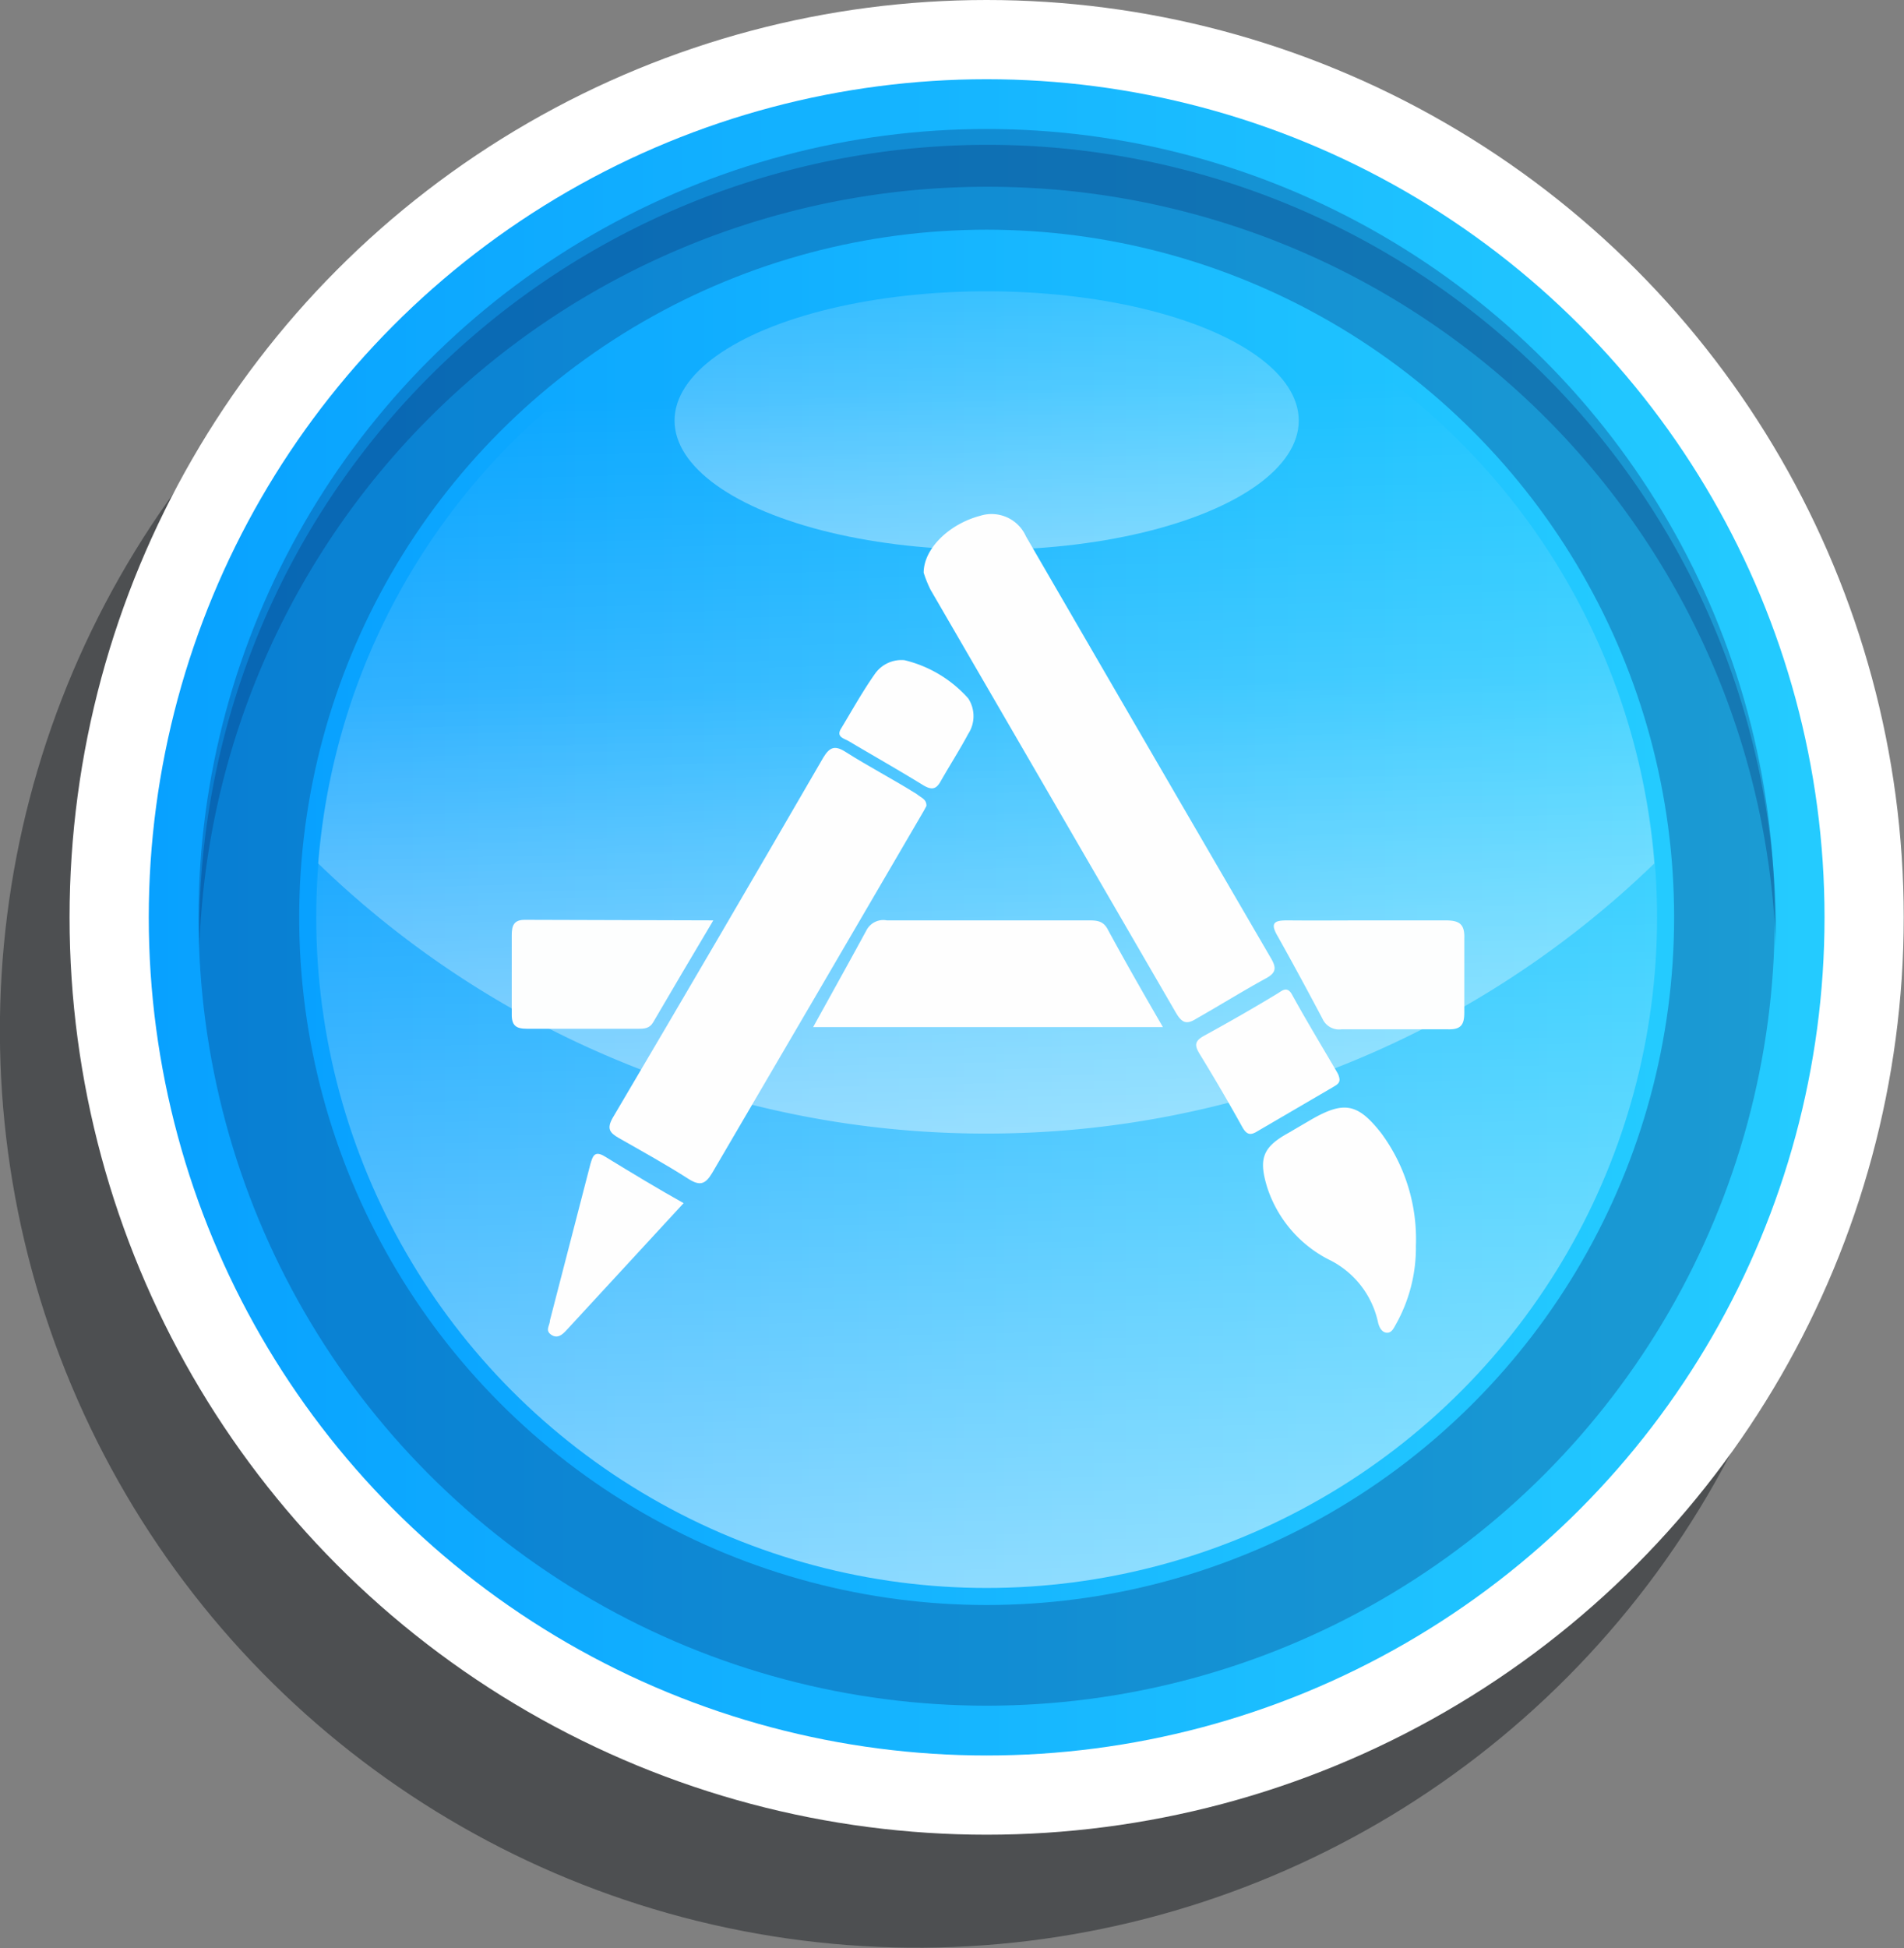
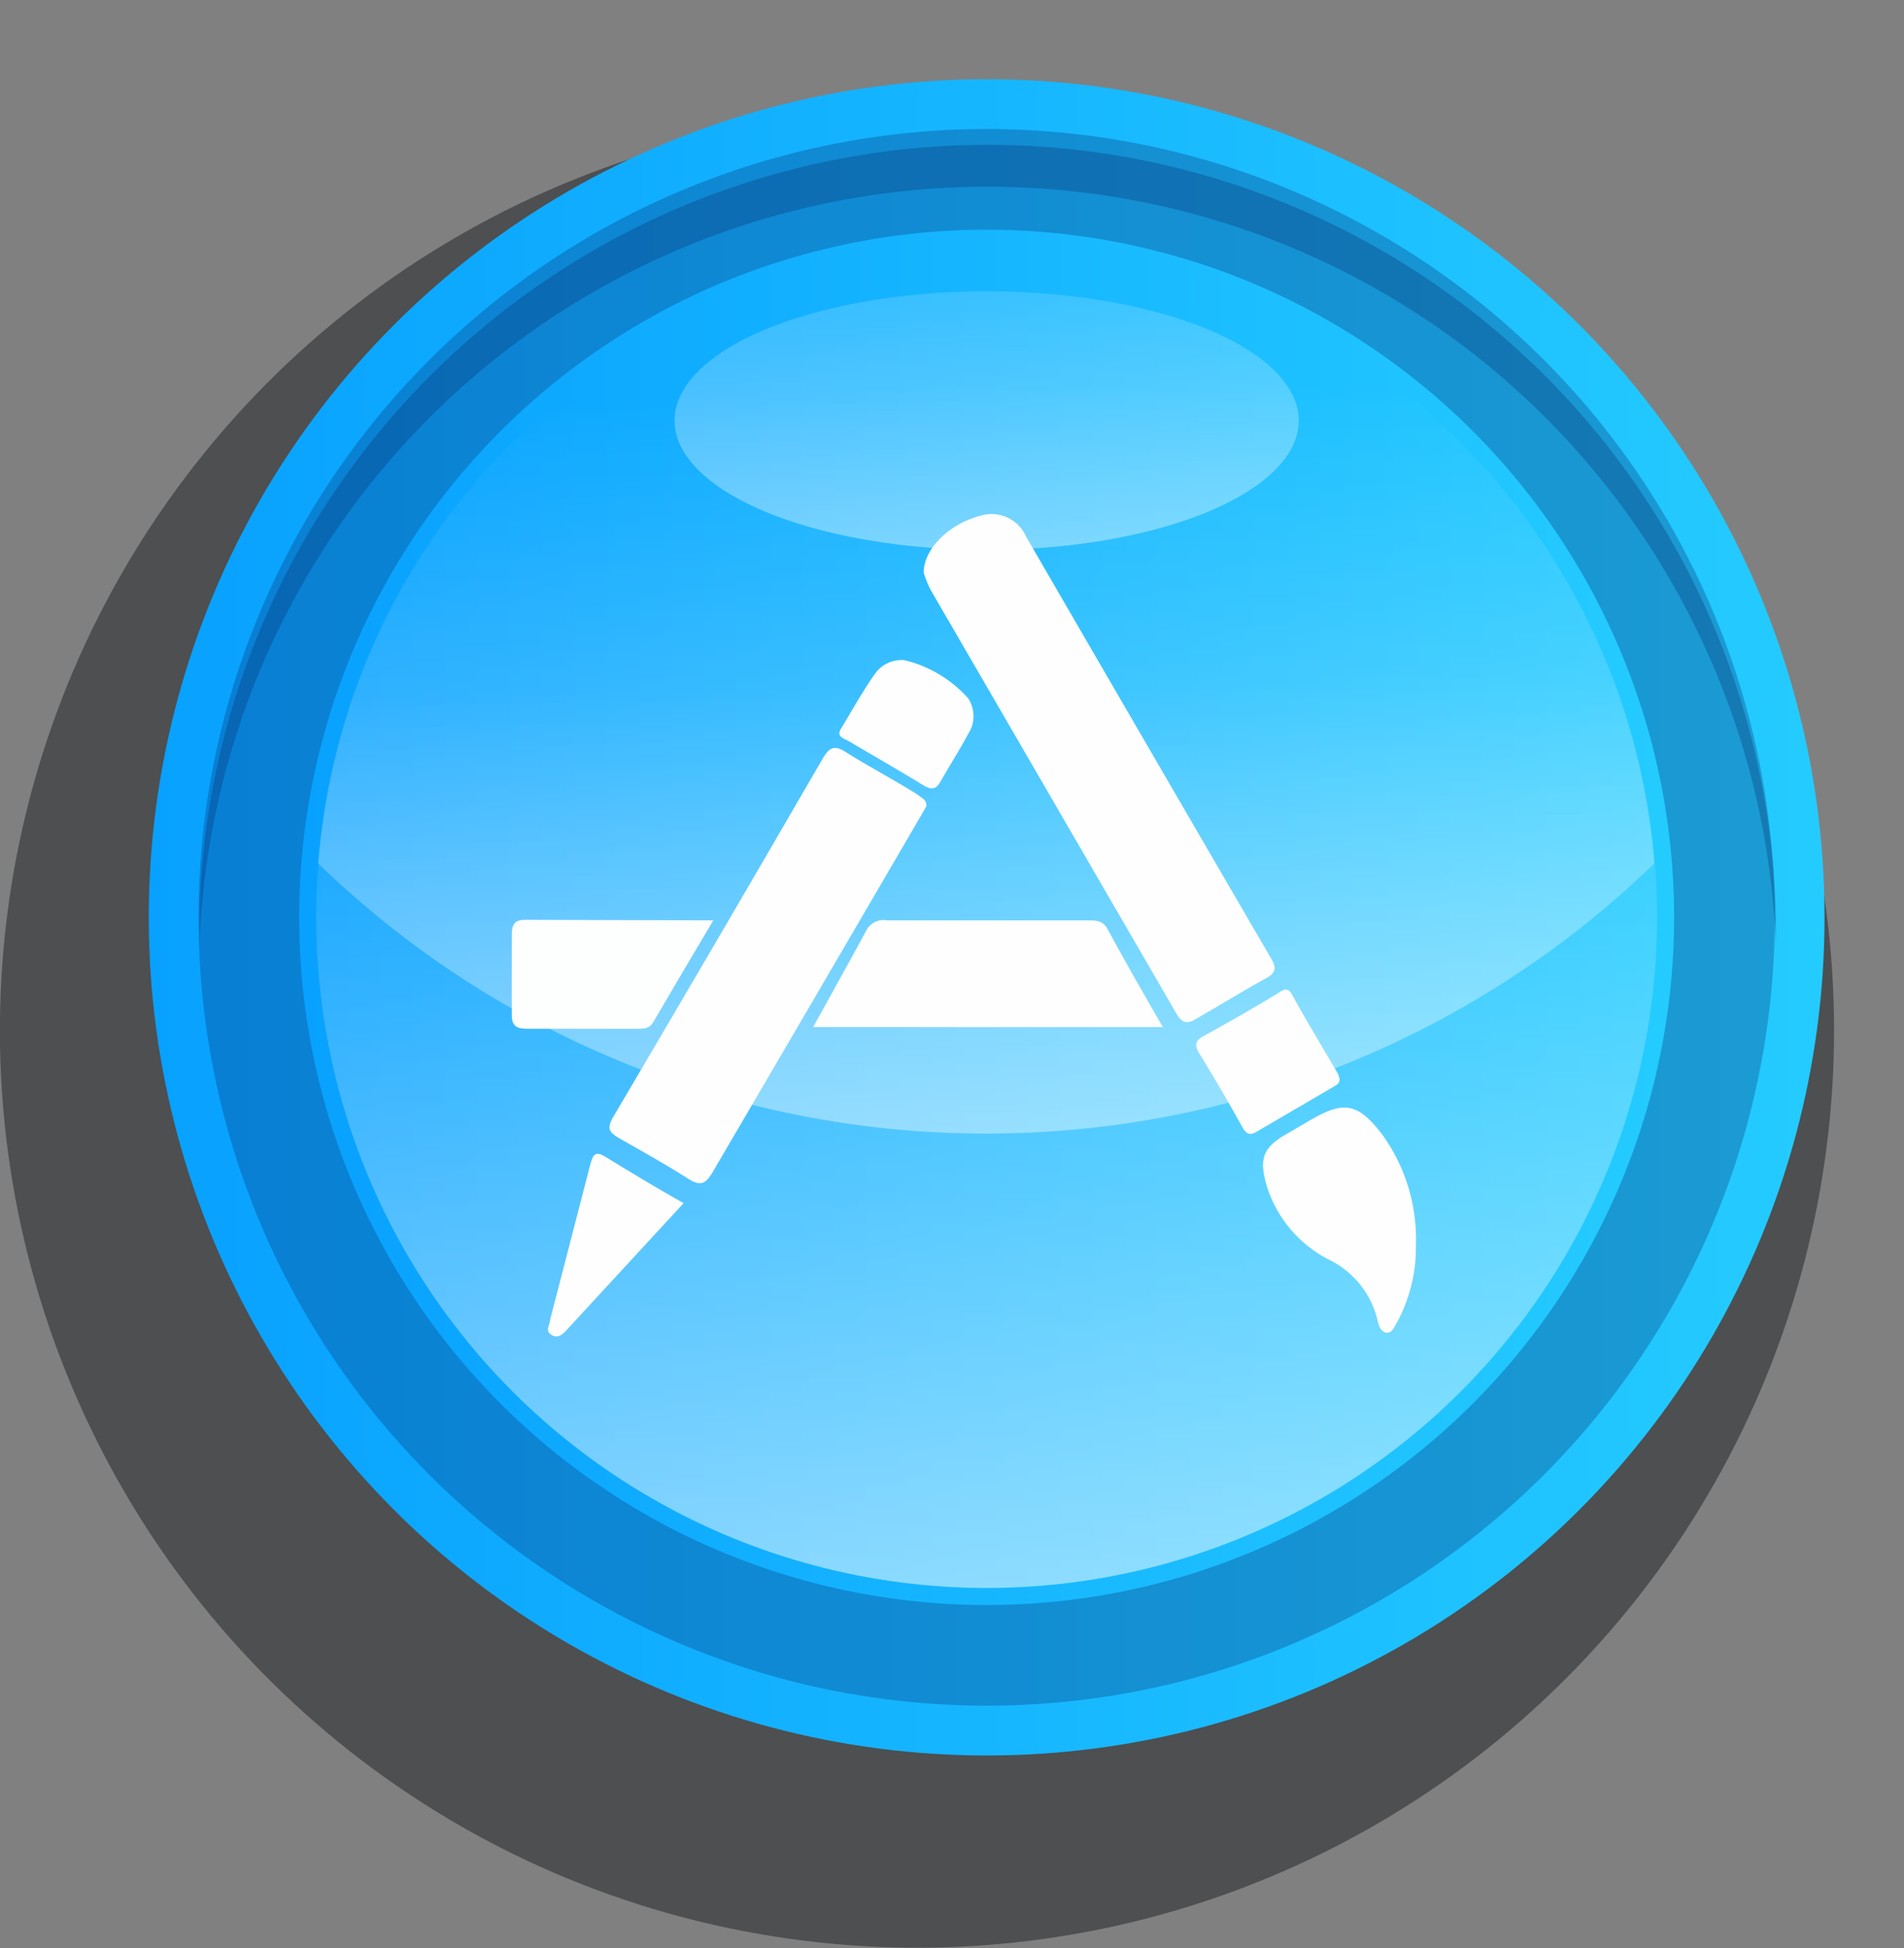
<svg xmlns="http://www.w3.org/2000/svg" xmlns:xlink="http://www.w3.org/1999/xlink" width="69.24" height="70.82" viewBox="0 0 69.24 70.82">
  <rect x="0" y="0" width="69.24" height="70.82" fill="#808080" stroke="none" />
  <defs>
    <linearGradient id="a" x1="3847.36" y1="33.35" x2="3908.3" y2="33.35" gradientTransform="matrix(-1, 0, 0, 1, 3913.72, 0)" gradientUnits="userSpaceOnUse">
      <stop offset="0.01" stop-color="#24cbff" />
      <stop offset="1" stop-color="#08a1ff" />
    </linearGradient>
    <linearGradient id="b" x1="3852.83" y1="33.35" x2="3902.83" y2="33.35" xlink:href="#a" />
    <linearGradient id="c" x1="3876.71" y1="89.21" x2="3878" y2="24.88" gradientTransform="matrix(-1, 0, 0, 1, 3913.72, 0)" gradientUnits="userSpaceOnUse">
      <stop offset="0" stop-color="#fff" />
      <stop offset="0.26" stop-color="#fff" stop-opacity="0.74" />
      <stop offset="1" stop-color="#fff" stop-opacity="0" />
    </linearGradient>
    <linearGradient id="d" x1="3876.6" y1="81.5" x2="3878.28" y2="14.19" xlink:href="#c" />
    <linearGradient id="e" x1="3877.68" y1="44.25" x2="3877.89" y2="4.59" xlink:href="#c" />
  </defs>
  <g style="isolation: isolate">
    <g>
      <g>
        <circle cx="33.35" cy="37.46" r="33.35" transform="translate(-11.91 15.84) rotate(-22.79)" style="fill: #00060a;opacity: 0.4;mix-blend-mode: multiply" />
        <g>
-           <circle cx="35.88" cy="33.35" r="33.35" style="fill: #fff" />
          <circle cx="35.88" cy="33.35" r="30.47" style="fill: url(#a)" />
          <circle cx="35.88" cy="33.35" r="28.66" style="fill: #082c6b;opacity: 0.3" />
          <circle cx="35.88" cy="33.35" r="25" style="fill: url(#b)" />
          <circle cx="35.88" cy="33.35" r="24.38" style="fill: url(#c)" />
          <path d="M35.87,41.21a34.87,34.87,0,0,1-24.3-9.82,24.37,24.37,0,0,1,48.59,0A34.87,34.87,0,0,1,35.87,41.21Z" style="fill: url(#d)" />
          <path d="M35.88,6.79A28.65,28.65,0,0,0,7.25,34.4q0-.52,0-1a28.67,28.67,0,0,1,57.33,0c0,.35,0,.7,0,1A28.66,28.66,0,0,0,35.88,6.79Z" style="fill: #082c6b;opacity: 0.3" />
          <ellipse cx="35.88" cy="15.29" rx="11.35" ry="4.7" style="fill: url(#e)" />
        </g>
      </g>
      <g>
        <path d="M33.59,20.82c0-.87.92-1.77,2.06-2.07a1.37,1.37,0,0,1,1.66.75q4.44,7.66,8.9,15.32c.2.34.22.53-.16.74-.86.47-1.71,1-2.54,1.47-.35.22-.52.17-.74-.2q-4.46-7.69-8.93-15.39A4.21,4.21,0,0,1,33.59,20.82Z" style="fill: #fefefe" />
        <path d="M33.69,29.3c-.06.11-.12.23-.19.34q-3.81,6.53-7.6,13c-.25.42-.45.48-.86.22-.83-.53-1.68-1-2.54-1.49-.33-.19-.44-.34-.22-.73q3.86-6.54,7.66-13.1c.23-.38.42-.45.8-.21.85.54,1.74,1,2.6,1.54C33.49,29,33.7,29.05,33.69,29.3Z" style="fill: #fefefe" />
        <path d="M29.57,37.34c.68-1.23,1.32-2.38,1.95-3.54a.69.69,0,0,1,.73-.34h7.31c.3,0,.56,0,.73.34.63,1.16,1.28,2.3,2,3.54Z" style="fill: #fefefe" />
        <path d="M51.49,45.29a5.69,5.69,0,0,1-.73,2.86c-.08.14-.15.31-.33.3s-.28-.2-.32-.39a3.31,3.31,0,0,0-1.81-2.28,4.52,4.52,0,0,1-2.21-2.59c-.33-1.06-.18-1.48.76-2l.82-.48c1.21-.7,1.71-.6,2.57.5A6.49,6.49,0,0,1,51.49,45.29Z" style="fill: #fefefe" />
        <path d="M25.94,33.46c-.78,1.31-1.49,2.51-2.19,3.71-.13.22-.32.23-.54.23-1.35,0-2.7,0-4.05,0-.4,0-.56-.12-.55-.55,0-1,0-1.9,0-2.85,0-.34.07-.56.47-.56Z" style="fill: #fdfefe" />
-         <path d="M49.77,33.46c.93,0,1.85,0,2.78,0,.5,0,.72.11.7.66,0,.89,0,1.8,0,2.69,0,.43-.11.62-.58.61-1.3,0-2.59,0-3.89,0a.66.66,0,0,1-.69-.39c-.53-1-1.07-2-1.63-3-.3-.51-.08-.57.37-.57C47.81,33.47,48.79,33.46,49.77,33.46Z" style="fill: #fdfefe" />
        <path d="M48.7,39.17c.06.21-.11.28-.24.36l-2.74,1.6c-.27.17-.4.1-.55-.17q-.75-1.35-1.56-2.67c-.17-.29-.16-.44.15-.62.91-.5,1.79-1,2.68-1.54.17-.1.35-.29.53,0,.55,1,1.11,1.92,1.67,2.88A.59.59,0,0,1,48.7,39.17Z" style="fill: #fefefe" />
        <path d="M24.86,43.74l-4.27,4.63c-.14.15-.32.31-.55.15S20,48.18,20,48l1.47-5.68c.08-.27.14-.51.52-.28C23,42.66,24,43.26,24.86,43.74Z" style="fill: #fefefe" />
        <path d="M32.89,24a4.52,4.52,0,0,1,2.32,1.39,1.18,1.18,0,0,1,0,1.29c-.31.58-.67,1.14-1,1.72-.17.31-.34.32-.63.15-.91-.56-1.83-1.08-2.74-1.62-.17-.09-.44-.15-.25-.45.41-.68.8-1.38,1.24-2A1.18,1.18,0,0,1,32.89,24Z" style="fill: #fefefe" />
      </g>
    </g>
  </g>
</svg>